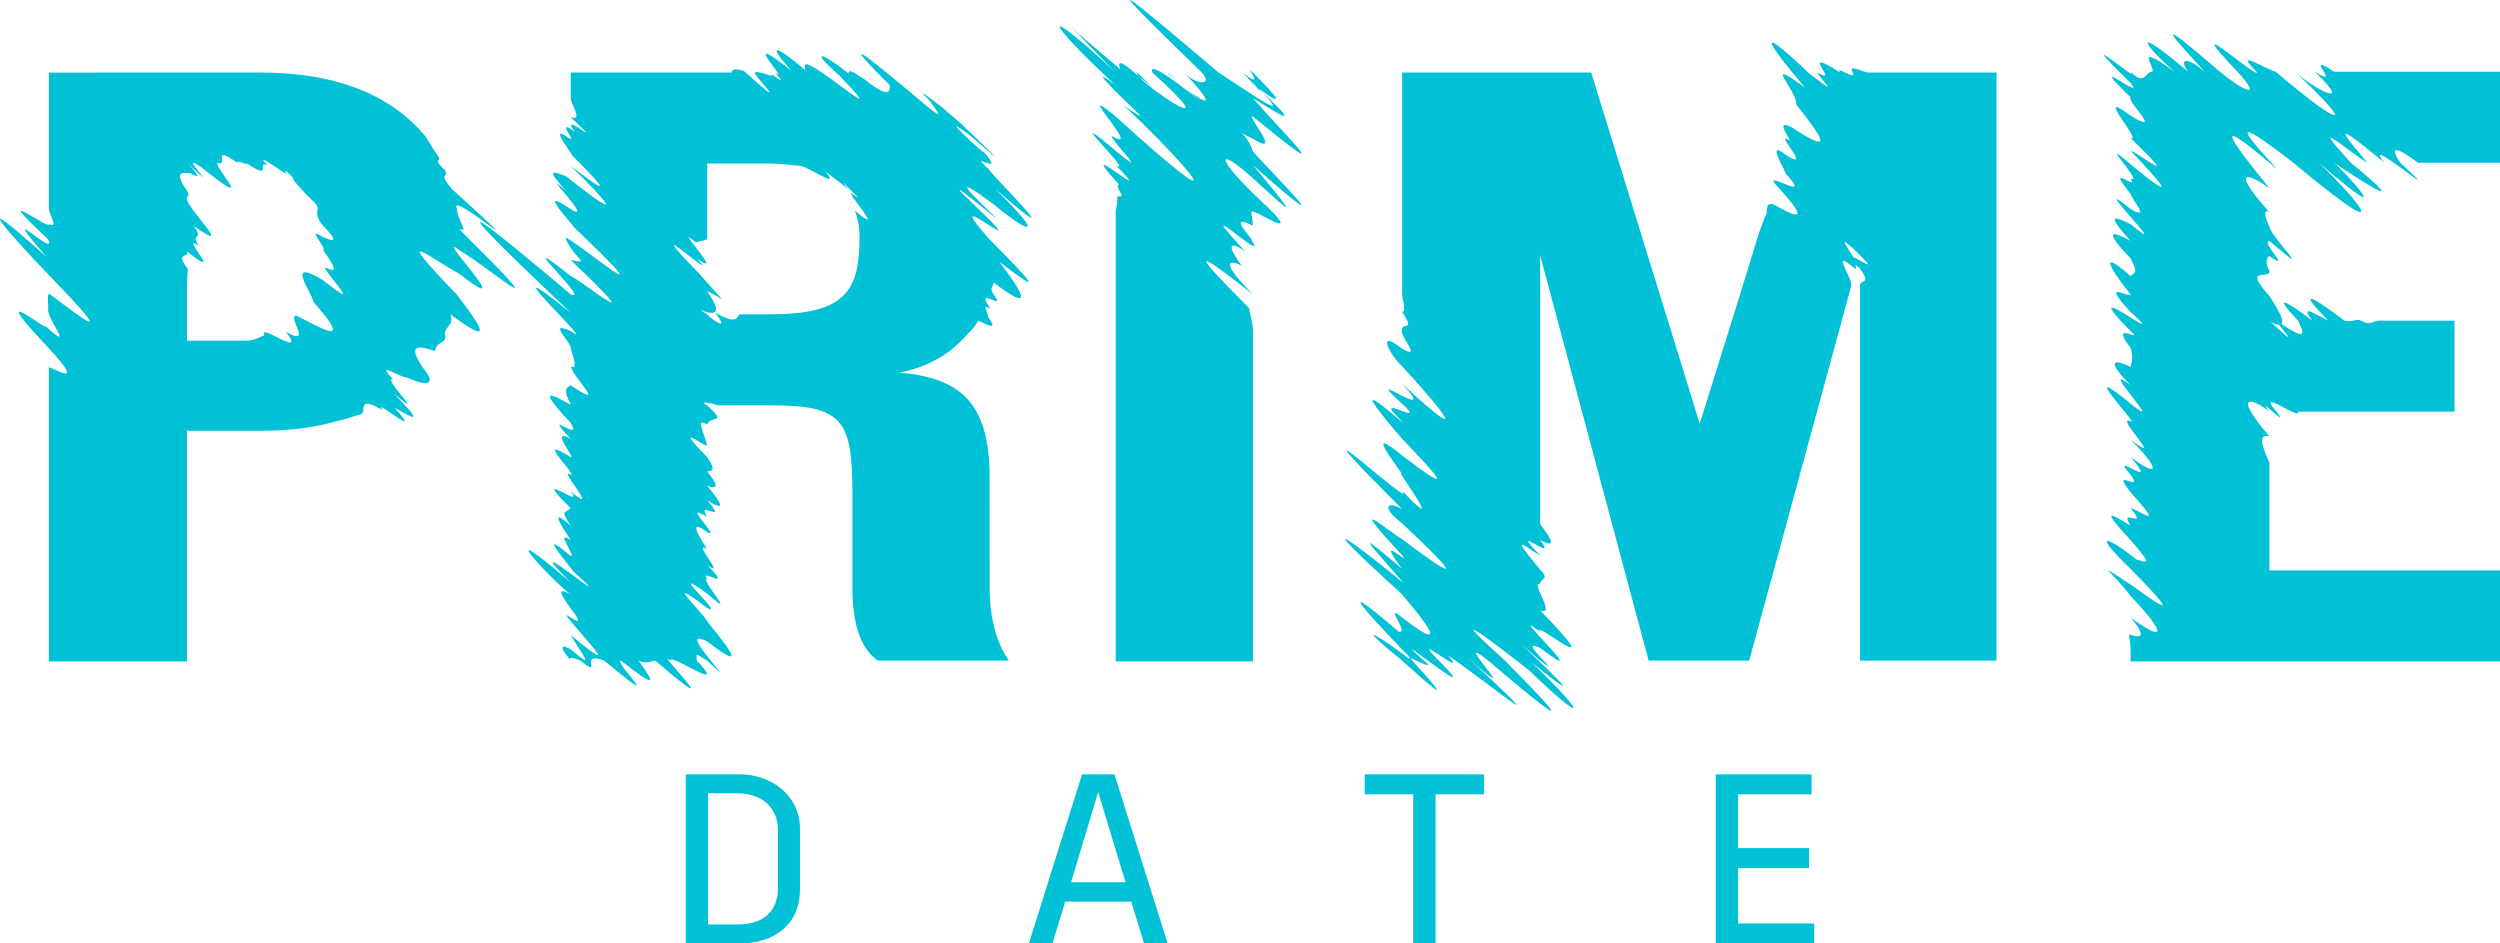
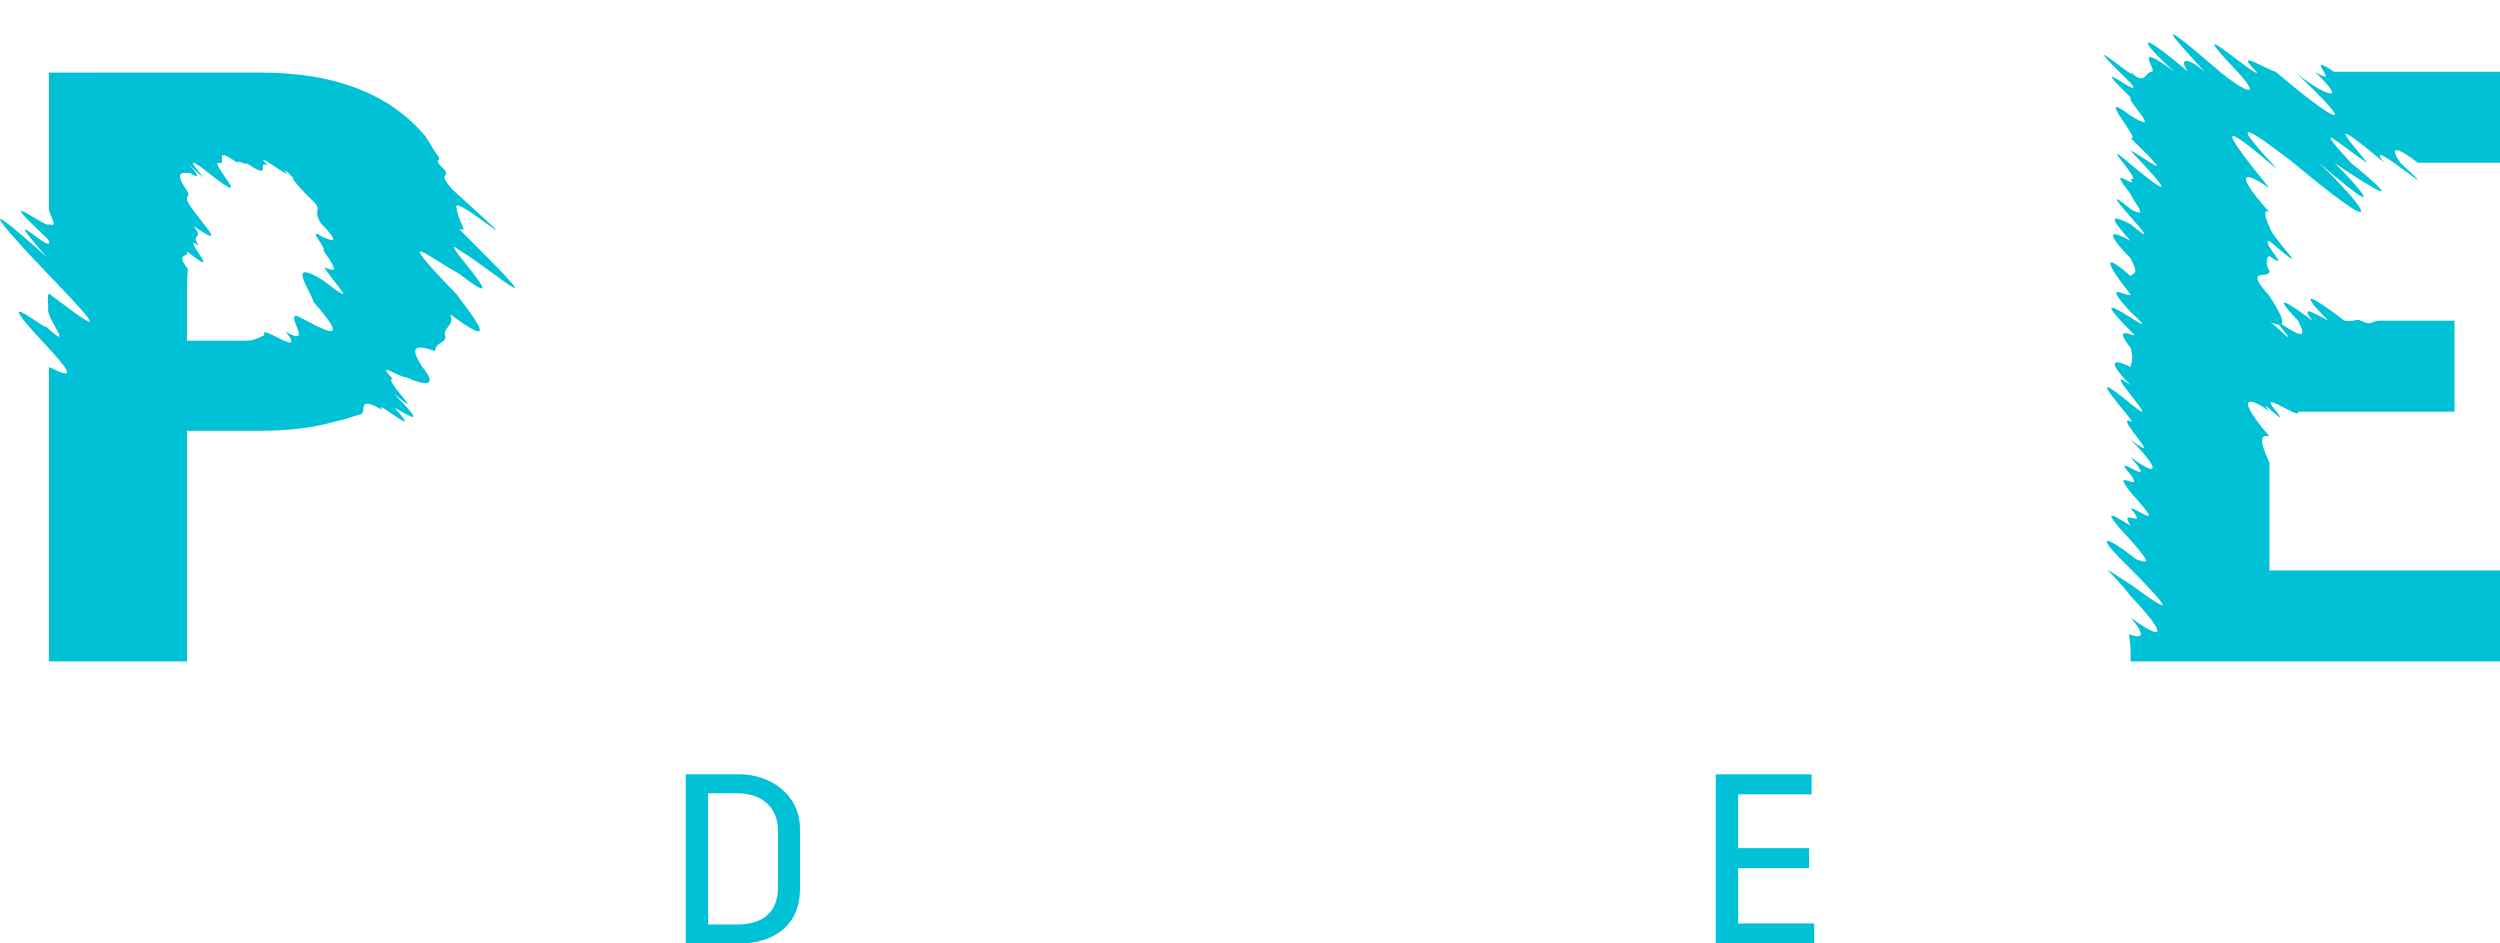
<svg xmlns="http://www.w3.org/2000/svg" version="1.1" id="Layer_1" x="0px" y="0px" viewBox="0 0 400.203 151.032" enable-background="new 0 0 400.203 151.032" xml:space="preserve">
  <g>
    <g>
      <g>
        <path fill="#00C1D5" d="M109.779,151.032h8.6c5.12,0,9.68-2.64,9.68-8.68v-9.72c0-5.26-4.56-8.68-9.68-8.68h-8.6V151.032z      M124.54,142.072c0,3.76-2.24,5.92-6.5,5.92h-4.7v-21h4.7c4.26,0,6.5,2.6,6.5,5.92V142.072z" />
-         <path fill="#00C1D5" d="M186.919,151.032l-8.52-27.081h-5.18l-8.52,27.081h3.78l2.04-6.7h10.58l2.04,6.7H186.919z      M175.798,126.792l4.38,14.44h-8.72L175.798,126.792z" />
-         <path fill="#00C1D5" d="M226.23,151.032h3.58v-23.881h7.76v-3.2h-19.1v3.2h7.76L226.23,151.032z" />
        <path fill="#00C1D5" d="M274.663,151.032h15.76v-3.2h-12.18v-8.86h11.36v-3.2h-11.36v-8.62h11.76v-3.2h-15.34L274.663,151.032z" />
      </g>
      <g>
        <path fill="#00C1D5" d="M7.83,105.876h22.097V68.964h11.751c4.598,0,8.685-0.511,12.134-1.533     c1.277-0.255,2.427-0.639,3.576-1.022c1.788,0-0.766-3.449,3.832-0.766c-1.788-2.299,7.153,5.364,1.916-0.383     c2.427,1.277,5.492,3.449-0.128-2.299c5.875,4.981-1.916-2.555-0.128-2.299c-2.938-3.065,1.022-0.255,2.171-0.255     c3.449,1.533,4.981,1.277,2.555-1.66c-2.427-3.704-0.639-3.449,2.044-2.555c0.128-1.66,2.171-1.15,1.533-2.81     c0.255-1.277,1.533-1.405,0.894-3.065c7.28,5.364,4.981,2.044,1.022-3.193c-11.112-11.495-3.959-5.62,0.383-3.321     c10.346,8.047-4.598-7.28,0.128-3.704c5.364,3.193,16.86,13.411-0.128-3.449c1.66,0.639-0.128-1.022-0.383-3.321     c-1.15-3.065,15.327,11.495-0.766-3.065c-2.427-2.938-0.255-1.66-1.15-3.065c-2.427-2.299,0.128-0.894-1.405-2.682l-1.66-2.682     c-5.364-6.386-13.794-10.218-26.439-10.218H7.83v21.841c0,0.766,1.66,3.193,0,2.427c0,1.022-9.963-6.769-0.128,2.427     c1.66,3.449-8.941-7.153-0.255,2.81C-6.092,28.986,1.7,37.671,8.341,44.568c10.346,10.729,5.492,6.897-0.511,2.427     c-0.383,0.383,0,2.299-0.128,2.682c0,1.533,4.343,6.897-0.383,2.555c0.511,1.022-9.579-7.28-0.511,2.427     c6.131,6.514,3.959,5.492,1.022,4.087L7.83,105.876z M29.927,54.531V45.59c0-0.894,0.128-1.66,0.128-2.555     c-2.171-2.81,0.383-1.66-0.128-2.81c6.514,5.237-1.533-3.193,1.916-0.894c-1.533-2.171,1.022-0.766-0.894-3.193     c5.62,3.959,1.533-0.255-0.255-2.81c-1.788-2.555,0.128-1.277-0.766-2.81c-2.427-3.449-0.255-2.81,0.511-2.81     c1.66,1.022,1.405,0.255-0.511-1.66c6.514,6.131-2.044-2.299,2.171,0.639c9.324,7.408,2.427,0.511,2.682-0.639     c2.044,0.766-1.15-3.065,3.193,0c-0.128-0.639,2.171,0.766,1.405,0c4.47,3.065,1.533-0.383,3.449,0.383     c-2.81-2.81,4.215,2.555,2.938,1.15c-0.255-0.255-0.383-0.766,1.405,1.15c-1.15-0.894,1.15,1.788,3.065,3.576     c1.405,1.405-0.255,1.277,1.15,3.449c3.832,3.959,1.022,2.427,0.255,2.171c-2.81-1.788,0.639,1.66,0.128,2.171     c2.81,3.959,1.533,3.193,0.128,2.682c1.66,2.682,6.003,6.897-0.255,2.044c-5.875-3.576-2.044,1.533-1.405,3.576     c6.642,7.536,0.894,3.959-2.682,2.171c-1.916-0.255,2.81,5.109-1.788,2.555c3.449,4.47-4.47-1.533-3.449,0.511     c-1.022,0.511-1.788,0.894-2.938,0.894L29.927,54.531z" />
-         <path fill="#00C1D5" d="M158.291,27.07c-3.96-3.449,3.193,1.66-0.894-2.81c0.511,0.766-8.43-7.408-1.916-2.427     c6.514,5.748,3.704,3.065-1.788-2.171c-1.533-1.277-2.171-1.916-2.555-2.171c0.128,0,0.128,0.128,0.255,0.128     c-2.299-1.788-5.364-4.087-2.555-1.533c0.383,0.894,4.343,5.109-3.065-1.277c-10.218-8.558-9.707-7.536-3.321-1.15     c-0.128,0,0.766,2.938-3.96-0.894c-2.938-1.916-2.427-1.405-2.682-1.022c-3.96-3.193-6.642-4.215-1.405,0.383     c6.642,6.897,1.405,2.427-2.81-0.511c-3.449-2.299-2.682-1.022-2.682-0.383c-5.109-4.343-6.131-4.215-2.171,0.128     c-9.196-7.28,0.128,2.427-2.682,0.255c2.171,2.299-0.255,0.511-0.511,0.255c0.511,0.766-2.044-0.639-2.682-0.255     c-0.894-0.255,6.897,7.536-1.788-0.255c-1.022-0.255-1.916-0.511-1.916,0.255H91.363v4.087c0,1.022,2.044,3.704,0,3.065     c6.386,6.003-2.171-1.533,0.639,2.299c-3.449-2.427,0.894,2.299-1.15,0.894c-3.321-2.299,1.405,3.449,0.639,2.81     c7.664,7.664,4.215,5.109-0.128,1.788c14.433,14.178-3.832-0.894-0.766,1.66c-2.044-0.766-3.449-1.405,0.128,2.427     c-5.364-4.726,5.748,6.259,0,2.427c-5.492-3.704,3.193,5.237,0.639,2.81c18.776,17.882-2.299,0-0.766,2.427     c1.533,3.321,4.087,3.959,0.766,3.321c13.794,13.156,1.66,3.193,0,2.555c-10.601-8.43,3.576,4.47,0,2.938     c-12.389-10.473-25.29-20.947,0,2.938c-14.688-11.751,4.981,6.514,0,2.938c-3.959-1.788,0.255,1.916,0,2.81     c0.639,1.916,1.022,3.449,0,2.81c0.128,1.533,6.259,7.28,0,3.065c-0.894,0.511-1.15,0.766,0,3.065     c0.128,0.383-7.536-4.981,0,2.938c2.044,3.449-4.981-2.682,0,2.555c-3.576-1.916,0.766,3.065,0,2.938     c-6.131-3.832,1.022,2.81,0,2.81c-2.299-1.405,5.109,6.897,0,2.682c2.555,3.193-7.025-4.215,0,2.682     c-1.15,0.894-1.533,0.383,0,2.81c-3.576-3.193-1.533,0,0,2.299c-2.682-1.788,0.894,2.555,0,2.555     c-6.131-5.237,0.255,2.044,0.383,2.427c9.069,8.174-10.218-7.919-0.383,1.788c-13.922-11.878-2.427,0.255,0,1.916     c-4.981-2.682,4.343,6.514,0,3.704c-3.832-2.81,11.495,12.389,0,2.81c1.66,2.938,4.343,6.003,0,2.299     c-2.938-1.66,0,1.788,0,1.788s-0.766-1.022,1.533,0c3.832,3.065-0.511-1.66,3.832,0c10.729,8.941,1.277,0,2.682,0     c6.003,4.726,5.364,3.576,2.81,0c1.533,0.639,2.044,0,2.682,0c12.9,11.112-0.639-2.427,2.427,0c-0.255-1.405,9.579,5.62,4.215,0     c-0.128-1.533,0-0.894,1.66,0c6.642,6.259-5.748-6.003,0-3.065c5.492,4.215,4.854,2.682,0-3.193     c-0.255-1.022-7.919-8.174,0-2.171c3.193,1.66-7.28-7.536,0-2.299c5.364,4.726-1.277-2.427,0-2.299     c-1.405-2.044,4.47,2.299,0-2.299c3.321,2.427-2.682-4.087,0-2.555c-0.383-0.511-3.704-5.492,0-2.682     c2.427,1.277-4.47-5.237,0-2.427c-1.916-3.065,3.576,1.533,0-2.682c2.81,1.788,2.682,0.894,0-2.299     c1.788,0.639,1.788-0.128,0-2.299c1.405-0.128,0.894-0.894,0-2.299c-6.003-6.131,0-1.277,0-1.916     c-0.766-2.682-1.788-4.343,0-3.321c0.639-1.533,3.321,0,0-3.065c-1.277-0.639,0.128-0.511,1.66,0h8.43     c11.623,0,13.156,2.299,13.156,14.178v15.072c0,7.919,2.555,10.601,4.087,11.623h20.947c-0.128-0.383-3.065-3.704-3.065-11.623     V76.5c0-12.134-4.726-15.966-14.433-16.86c4.087-0.766,7.919-2.682,10.857-6.131c0.639-0.511,1.277-1.405,1.788-2.171     c1.66,0.766,3.193,1.66,1.533-0.639c0-0.766-1.15-2.171,0.383-1.277c-2.427-3.576,1.533-0.255,1.022-1.533     c-1.533-2.044-0.511-1.788-0.511-2.682c6.642,5.109,4.726,1.66,0.894-3.321c7.025,5.364,6.131,4.215-1.916-3.959     c-4.598-5.364-1.66-3.065,1.66-1.022c1.66,0.383-14.561-13.539,0-1.788c-3.193-3.065-8.813-8.43-0.639-2.427     c4.47,3.832,9.579,6.642,0.128-2.555C173.49,42.525,157.397,26.687,158.291,27.07L158.291,27.07z M136.833,33.711     c0.511,1.277,0.766,2.682,0.766,4.215c0,8.685-2.299,12.389-14.305,12.389h-4.981c-0.383,0.894-0.894,1.405-3.832-0.255     c2.938,3.832-1.66,0.128-1.277,0.255c-3.832-2.427,4.598,2.938,0-3.704c2.682,1.15,3.959,3.193-1.277-2.81     c-10.984-11.24,4.343,2.555-0.383-2.427c4.981,3.576-4.343-6.131-0.128-2.555c0.511-0.255,1.15-0.255,1.788-0.511V26.176h9.835     c1.788,0,3.704,0.255,5.109,0.383c1.277,0.128,6.642,3.959,3.96,0.894c6.003,4.47,3.449,2.938,2.938,1.788     c0.766,0.894,3.576,3.449,1.405,1.788C134.917,30.135,142.325,38.31,136.833,33.711L136.833,33.711z" />
-         <path fill="#00C1D5" d="M200.568,15.702c2.555,1.533,9.069,6.003,1.533-0.894c3.832,4.087,0.766,1.916-7.025-3.193     c-16.604-14.05-20.053-16.86-2.682,0c1.916,2.171-1.022,1.916-2.682,0.128c5.62,6.131,2.938,4.598,0.255,2.555     c7.536,6.514-6.769-6.003-5.492-2.682c11.878,10.729,0.511,3.576-2.299,0.511c-1.66-1.533-3.704-3.065-2.81-1.022l-6.769-5.748     c-5.62-5.62,9.963,10.346,6.003,6.259c-11.878-11.112-12.006-9.069,0,2.044c-6.003-4.598,2.938,3.832,3.576,4.47     c0.766,0.639,0.511,0.766-2.299-1.277c11.623,10.984,18.392,19.67-1.277,1.788c-7.408-6.131,4.598,6.131-0.511,3.193     c-1.022-0.128,7.408,8.174-0.255,1.66c-8.302-6.897,4.087,4.854,0.766,2.938c7.408,7.536-7.536-5.62,0.511,3.065     c-0.766,0.766,1.533,2.171-0.255,1.916c0,0.766,0,1.405-0.255,2.171v72.293h21.969V52.998c0-1.15-0.383-2.555-0.639-3.704     c-8.941-8.941-9.452-10.09,0.639-2.171c-5.364-5.364-3.832-5.62-1.788-4.598c-3.449-4.598-0.511-3.193,0.639-2.171     c-9.835-10.601,4.087,2.555,0.894-1.916c1.022,0.639-4.47-4.726,0.255-2.299c-0.128-2.555-0.894-2.682,1.15-1.788     c2.555,1.405,6.003,3.193-0.255-2.555c-7.025-6.642-6.897-8.813-0.255-2.682c5.748,5.237,7.025,6.514-0.639-2.682     c15.583,13.794,3.321,1.533,0-2.171c-0.894-3.065-3.449-3.704,0-2.044c4.981,3.065-1.15-3.832,0-3.576     C215.001,30.518,206.06,22.088,200.568,15.702z M200.568,11.615c-1.66-1.66,2.427,3.193-1.66,0     c1.022,1.022,1.788,1.916,2.555,2.555c-0.128-0.128-0.255-0.128-0.511-0.255c0.383,0.255,0.639,0.511,0.894,0.639l-0.383-0.383     C206.06,17.49,204.528,15.574,200.568,11.615z M181.792,11.36c0.128,0.128,0.255,0.383,0.383,0.766     C184.347,13.786,186.007,15.447,181.792,11.36z M188.817,13.275c-0.894-0.766-1.533-1.533-1.916-1.66L188.817,13.275z      M189.967,14.297l-1.15-1.022L189.967,14.297z M200.951,13.914c-0.128-0.128-0.255-0.128-0.383-0.255L200.951,13.914z      M202.101,14.808c-0.128,0-0.128-0.128-0.255-0.255C201.973,14.68,201.973,14.808,202.101,14.808z M199.419,40.353l0.511,0.511     C199.93,40.736,199.674,40.609,199.419,40.353z" />
-         <path fill="#00C1D5" d="M299.172,11.615c-0.894,0-3.576-1.533-2.555,0c0.511,1.405-2.938-1.277-2.044,0     c-7.153-4.598,0.383,2.299-3.704,0c0.766,1.277,4.087,4.343-1.405,0c-7.791-7.408-7.664-6.003-0.511,2.427     c-7.153-5.237-1.277,0.383-1.405,2.682c4.343,5.492,6.131,8.174-0.639,3.704c-3.449-1.788,0.639,2.938-0.639,1.916     c-2.171-1.15,3.96,5.109-0.255,2.555c-3.576-2.938-0.128,2.555-0.128,2.938c4.47,4.726-3.321-0.511-1.788,1.533     c4.598,4.981,5.109,6.386,0,3.449c-1.788-0.766-0.894,1.277-1.533,1.788l-0.894,2.427c-4.598,14.944-9.579,30.782-9.579,30.782     l-17.371-56.199h-30.271v35.38c0,0.894,0.766,2.81,0,2.938c2.299,3.449-0.255,1.405,0,3.065c-0.383,0.766,3.321,4.726,0,2.81     c-4.47-3.449-1.66,1.405,0,2.81c10.601,11.623,7.664,9.963,0,2.81c6.514,7.025-7.28-3.321,0,3.193c4.598,4.215-5.62-2.427,0,2.81     c1.277,1.533-11.24-10.218,0,2.81c5.62,5.875,9.069,9.579,0,2.682c-6.131-5.109-1.15,1.277,0,2.938     c-1.788-1.788,7.919,11.112,0,2.682c2.81,3.959-21.33-18.392,0,2.938c-2.555-1.405-3.321-0.255,0,2.299     c12.134,11.368,6.131,7.153-0.128,2.427c-1.788-0.894-9.579-7.791,0.128,2.682c1.66,2.044-4.726-4.087,0,2.171     c-8.558-7.28-4.981-3.832,0.255,2.299c-6.514-5.364-17.115-13.539-0.383,1.66c7.536,8.813,4.598,7.28,0.128,3.832     c-3.193-2.555,1.277,2.555-0.511,2.299c-13.411-11.495-0.894,1.277,0.511,2.81c0.383,0.383,1.022,0.894,1.277,1.405     c0.639,0.128,3.449,1.66,2.81,0.894c-9.196-8.047,10.473,8.174,1.788-0.511c-5.364-5.364,5.364,3.449,1.405-0.894     c9.324,6.514,17.882,14.05,2.938,0.128c10.984,9.963-3.321-4.726,3.576,0.766c17.371,14.816,8.174,5.62,2.682,0     c-13.028-11.751,3.321,1.15,3.832,1.533c8.813,8.558,10.09,8.047,0.383-1.277c14.944,12.134-8.941-9.452,1.405-0.255     c4.47,3.321-4.215-3.96,0-2.044c9.579,7.28-6.259-7.408,0-2.555c-1.533-2.299,12.006,8.941,0-3.449     c2.682,1.022-1.66-4.726,0-4.215c0-1.022,1.66-0.639,0-2.299c-5.748-6.897-1.533-2.938,0-2.299c-5.62-5.748,3.193,1.66,0-2.427     c2.427,1.277,2.171,0.255,0-2.555V40.864l17.371,64.885h16.093l16.349-60.031c0.255-1.15-3.576-6.259,0.639-2.682     c0.128-0.128,0.128-0.383,0-0.639c0.128,0.128,0.639,0.383,0.766,0.639c1.916,2.682,0,1.533,0,2.682v60.031h21.841V11.615     L299.172,11.615z M296.745,41.247c-1.15-1.916-3.065-4.343,1.022-0.383C300.833,43.93,297.384,41.247,296.745,41.247z      M225.602,105.493c-2.171-1.788-10.984-7.791-1.15,0.255c3.576,3.193,9.835,8.941,1.277-0.383     C225.602,105.238,225.475,105.365,225.602,105.493z" />
        <path fill="#00C1D5" d="M387.047,26.048h13.156V11.487h-26.567c-5.364-3.576,1.66,2.938-3.065,0c6.514,6.259-0.255,2.682-3.193,0     c11.24,10.601,6.003,7.791-3.065,0c-1.277-0.255-7.153-3.959-3.065,0c0.894,1.788-13.283-10.729-3.065,0     c4.215,4.598,0.894,3.065-2.81,0c-12.262-10.601-6.897-4.854-2.427,0c-3.193-2.682-4.087-1.916-2.682,0     c-8.685-7.408-7.791-4.981-2.171,0c-7.28-5.364-2.427,0.128-3.704,0c-1.022,0.128-1.022,2.299-3.321,0     c1.66,2.171-10.346-8.302,0,1.788c2.682,3.321-7.919-5.364,0,2.299c-0.766,0.511,5.492,6.259,0,2.938     c-6.259-4.726,2.044,4.343,0,3.576c8.685,8.43,1.405,2.427,0,2.044c5.875,6.131,7.28,8.174,0,2.171     c-5.875-5.109,2.299,3.193,0,2.299c1.405,2.171-4.343-2.938,0,2.427c0.255,1.022,3.321,4.343,0,2.427     c-7.664-6.259,7.664,8.813,0,2.427c-3.321-1.66-3.449-1.15,0,2.682c-2.299-1.277-4.981-2.427,0,2.81     c1.15,2.299,0.894,2.044,0,2.81c-5.237-4.598-3.321-1.15,0,2.938c-0.128,0.766-5.109-2.682,0,2.81     c7.28,6.642-9.707-6.769,0,3.065c2.427,2.171-3.704-2.044,0,2.682c0.511,1.66,0.128,2.299,0,3.065     c-1.533-0.766-4.854-2.044,0,2.938c-5.748-4.343,6.259,8.047,0,2.938c-9.324-7.664,1.788,3.959,0,2.81     c-2.81-1.15,6.003,7.536,0,2.938c4.598,4.598,4.854,6.386,0,2.81c5.109,5.875-3.832-1.533,0,2.81c2.299,3.193-3.449-1.533,0,2.81     c5.875,6.514,1.277,2.682,0,2.555c3.065,3.704-2.044-0.383,0,2.81c-1.788-1.022-6.003-4.087,0.128,2.427     c3.065,3.576,2.938,3.704,0.766,2.938c-5.364-4.215-6.769-4.087-0.894,1.533c6.131,6.259,7.408,7.919,0.255,2.682     c-6.514-4.215-3.449-2.555-0.255,1.66c6.514,6.897,4.854,7.025,0,3.449c3.065,3.576,1.15,3.193-0.255,2.682     c0.128,1.022,0.255,1.788,0.255,2.555v1.788h59.137V91.316H363.29V74.073c-1.022-2.299-2.044-4.726,0-4.215     c-6.642-7.791-1.916-5.62,0-3.959c-2.427-3.065,3.449,3.065,1.15,0c-3.576-4.087,3.96,1.533,3.449,0h25.034V51.338h-12.134     c-1.022,0-1.15,0.894-2.81,0c-0.766-0.383-1.15,0.255-2.682,0c-5.492-4.215-7.664-5.109-2.555,0c-2.044-1.022-4.726-2.81-2.555,0     c-1.533-1.15-7.919-5.875-2.299,0c0.766,1.66,1.788,3.576-2.682,0.511c0.383-0.383,0-1.533-1.916-4.47     c-4.47-4.981,0.255-2.427,0-4.087c-0.511-0.511-0.639-2.171,0-2.299c3.832,2.682-1.533-2.427,0-2.427     c8.047,6.897,0.255-0.511,0-2.299c-0.383-0.639-1.277-3.065,0-2.299c-5.62-6.259-4.343-6.897,0-3.832     c-7.664-9.452-8.174-10.984,0-4.087c5.492,4.981-13.156-13.156,3.832,0c16.093,13.411,11.495,7.153,4.087,0     c13.667,11.751,3.832,1.15,2.427,0c6.642,4.47,11.878,7.536,2.682,0c-6.897-7.536-1.277-2.555,2.555,0     c-0.128-0.639-9.196-10.09,2.81,0c-4.215-5.237,11.495,8.174,2.555,0C382.322,23.238,383.727,23.493,387.047,26.048     L387.047,26.048z M363.418,51.465c0.383,0.255,0.894,0.511,1.405,0.511C365.845,53.381,368.272,55.936,363.418,51.465z" />
      </g>
    </g>
  </g>
</svg>